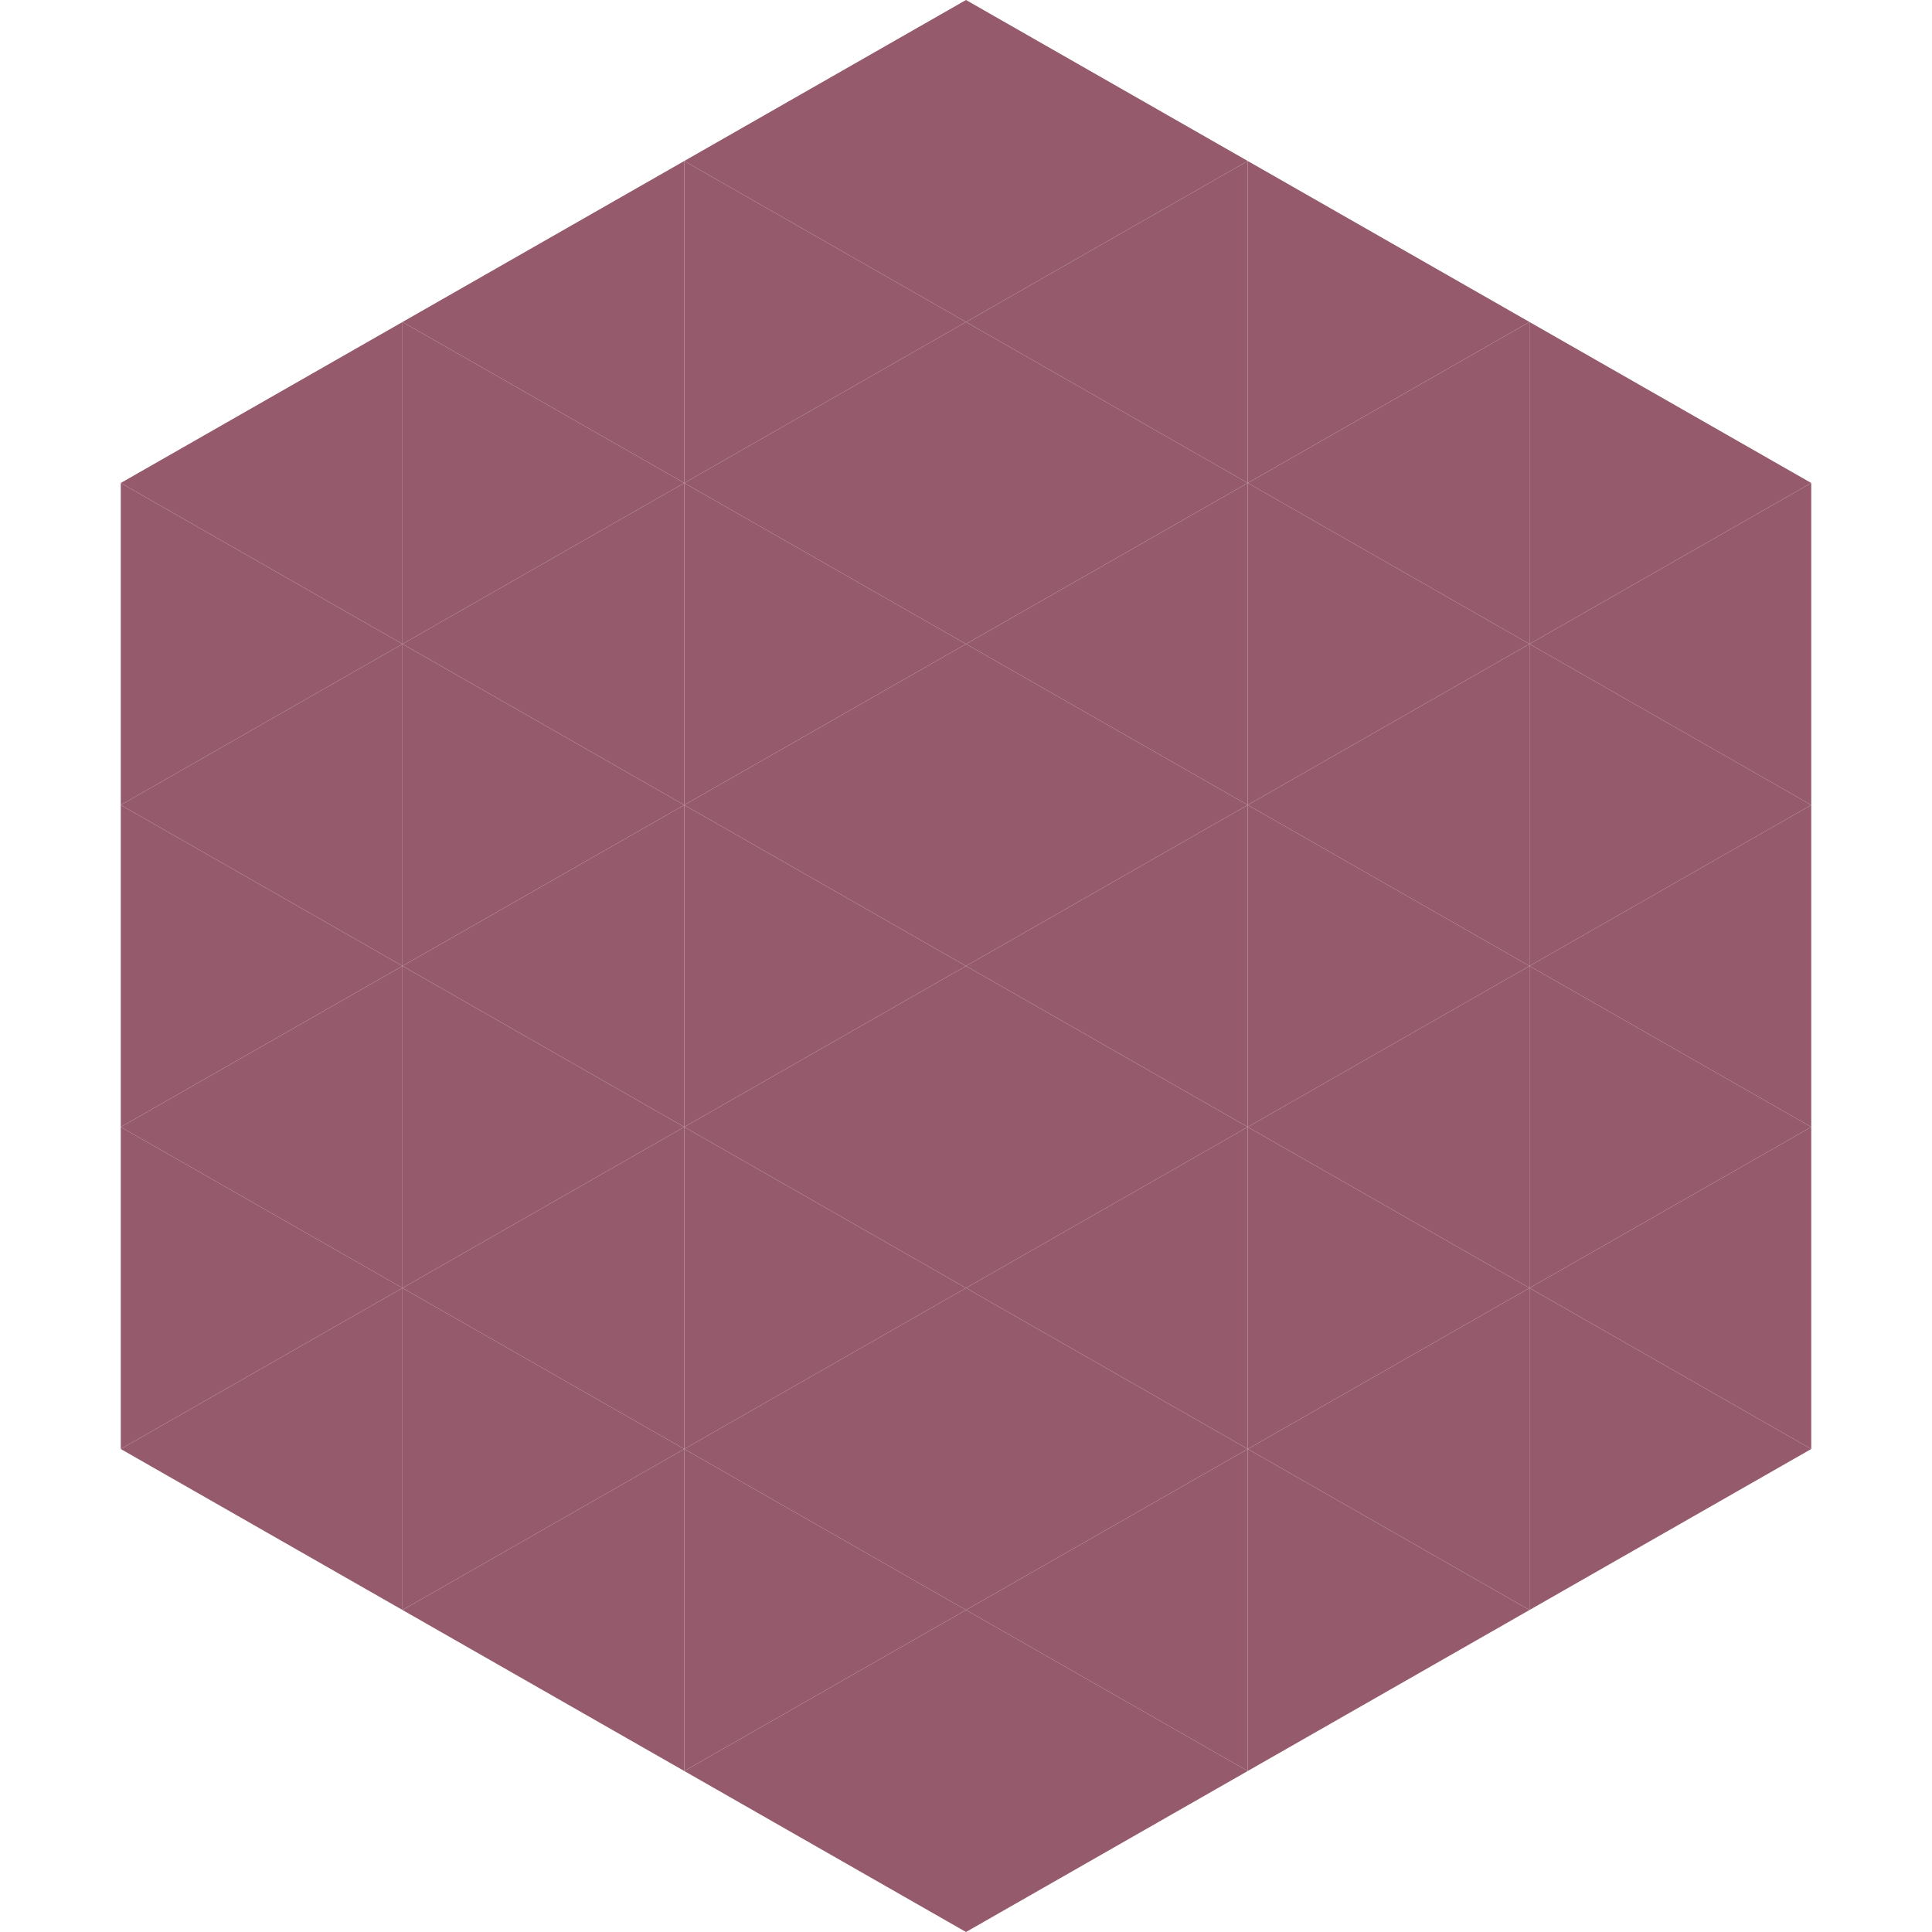
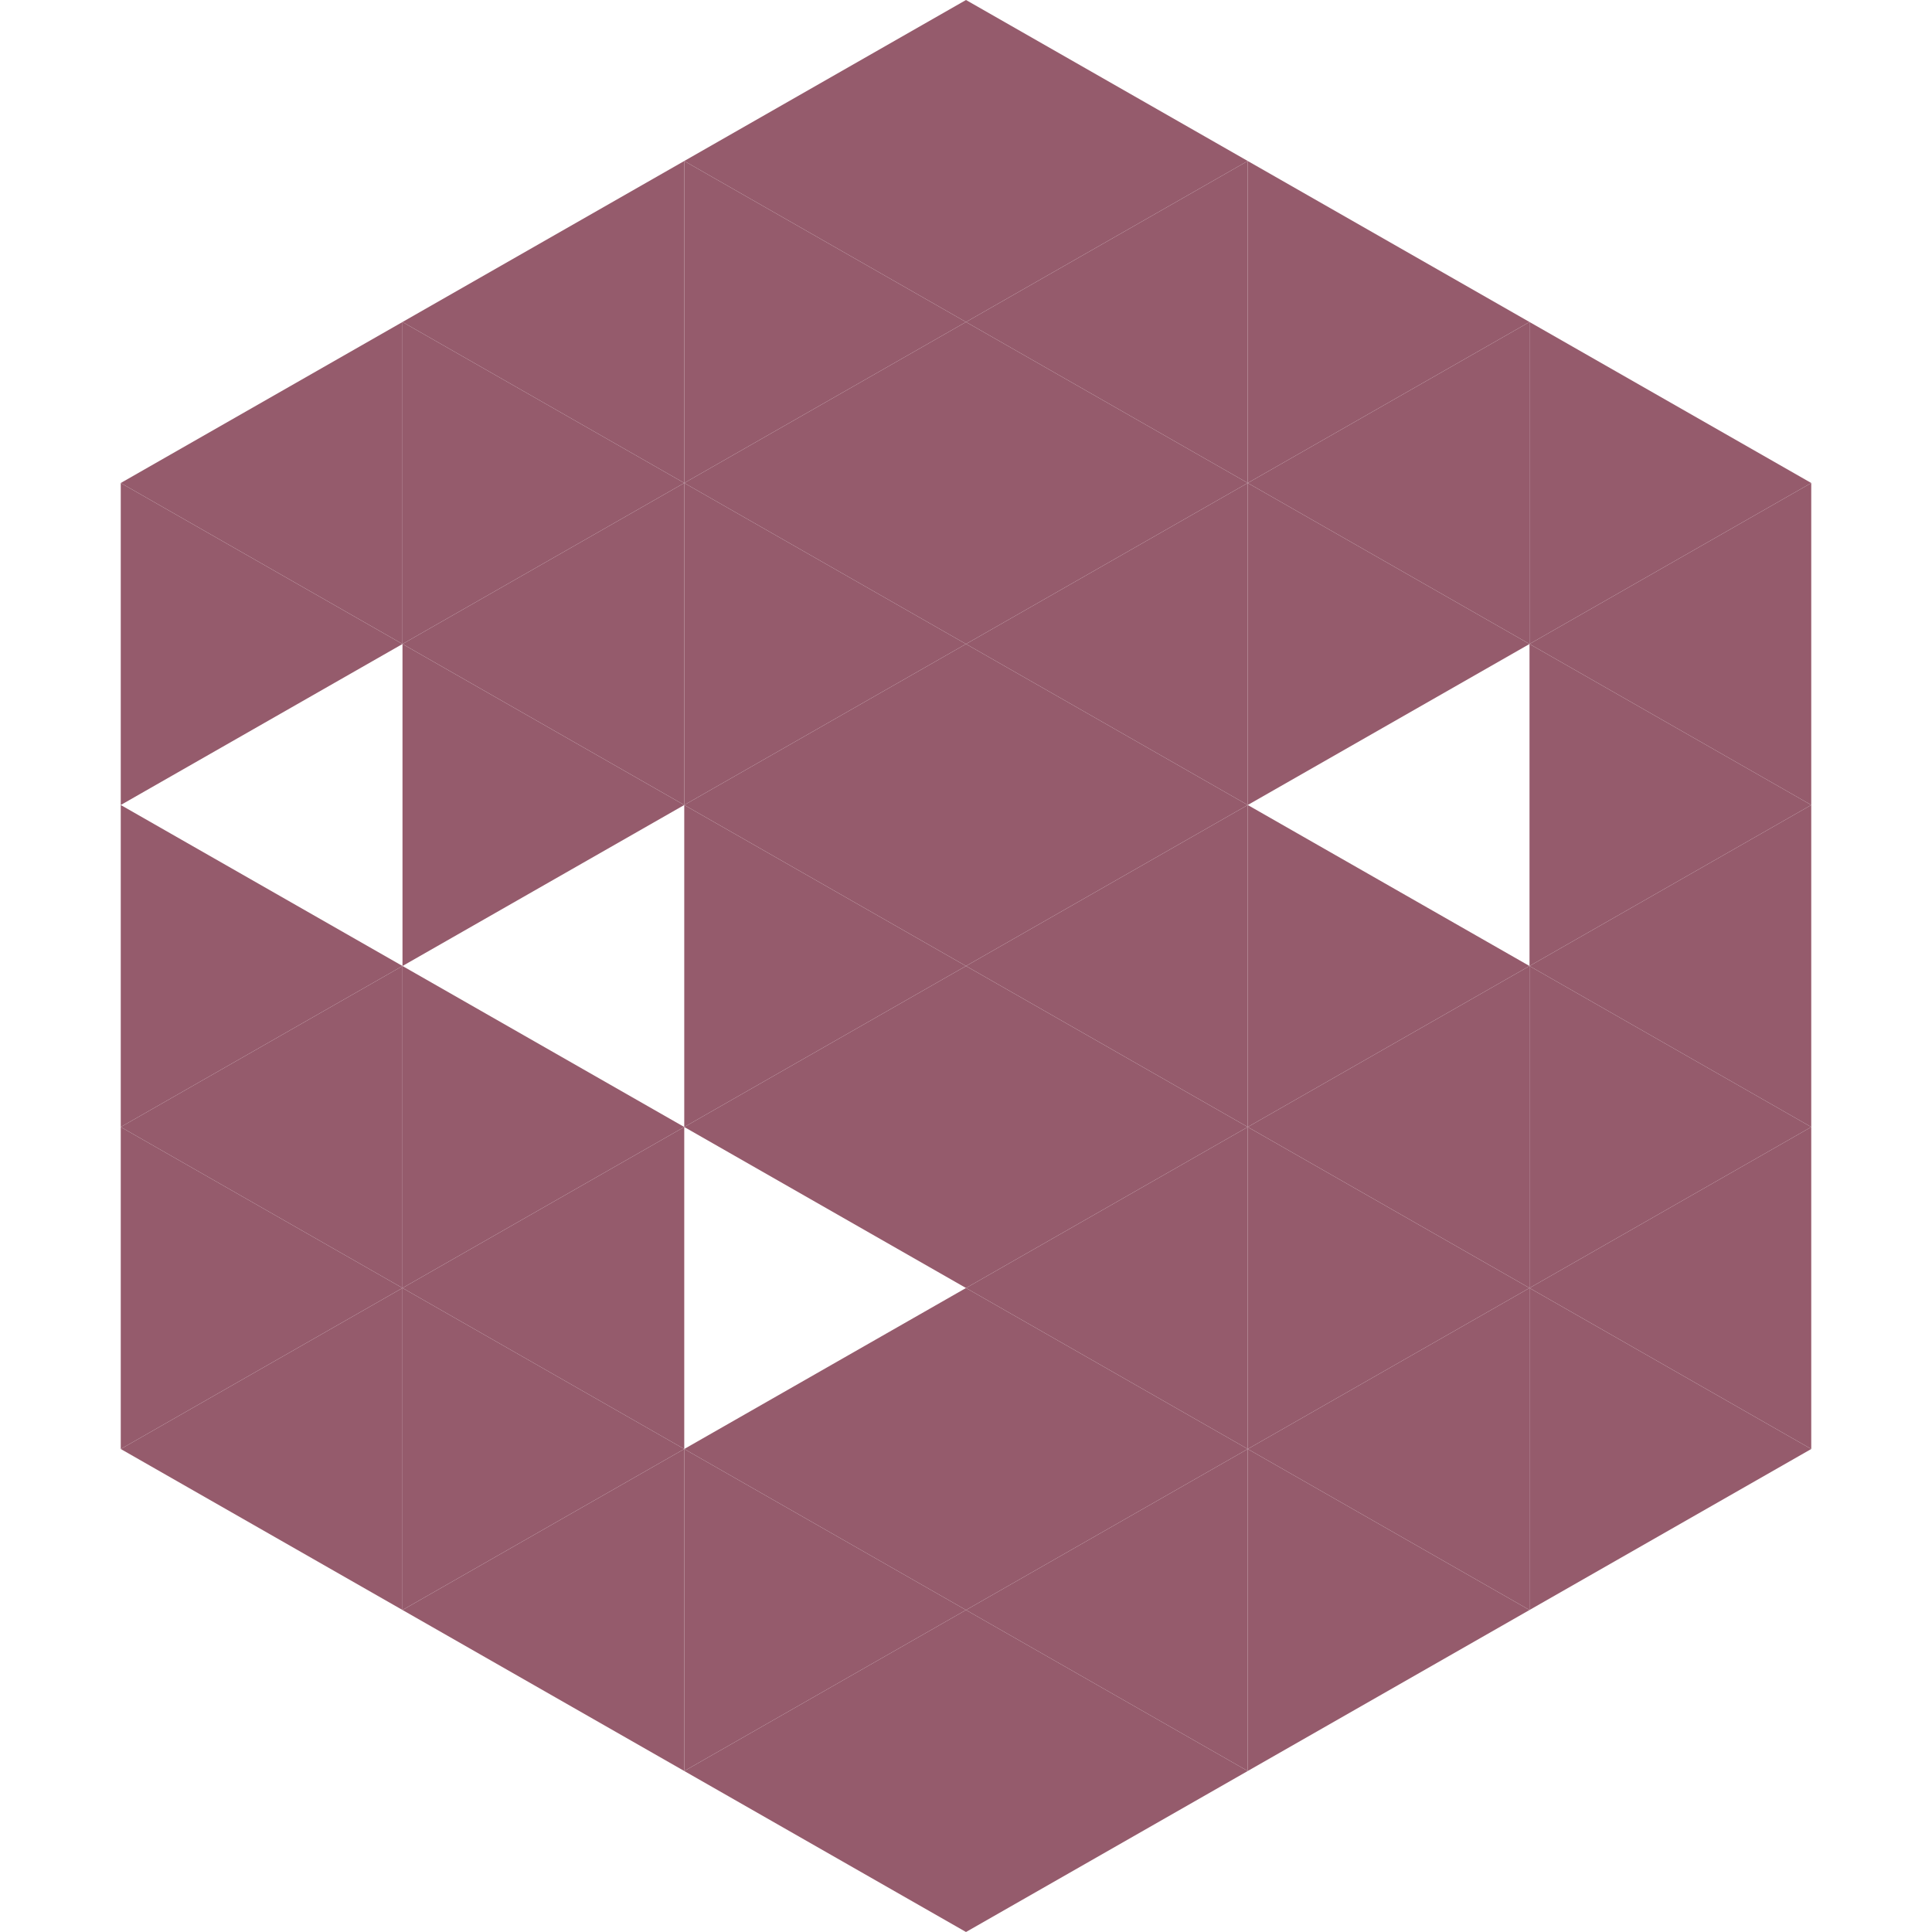
<svg xmlns="http://www.w3.org/2000/svg" width="240" height="240">
  <polygon points="50,40 15,60 50,80" style="fill:rgb(149,91,108)" />
  <polygon points="190,40 225,60 190,80" style="fill:rgb(149,91,108)" />
  <polygon points="15,60 50,80 15,100" style="fill:rgb(149,91,108)" />
  <polygon points="225,60 190,80 225,100" style="fill:rgb(149,91,108)" />
-   <polygon points="50,80 15,100 50,120" style="fill:rgb(149,91,108)" />
  <polygon points="190,80 225,100 190,120" style="fill:rgb(149,91,108)" />
  <polygon points="15,100 50,120 15,140" style="fill:rgb(149,91,108)" />
  <polygon points="225,100 190,120 225,140" style="fill:rgb(149,91,108)" />
  <polygon points="50,120 15,140 50,160" style="fill:rgb(149,91,108)" />
  <polygon points="190,120 225,140 190,160" style="fill:rgb(149,91,108)" />
  <polygon points="15,140 50,160 15,180" style="fill:rgb(149,91,108)" />
  <polygon points="225,140 190,160 225,180" style="fill:rgb(149,91,108)" />
  <polygon points="50,160 15,180 50,200" style="fill:rgb(149,91,108)" />
  <polygon points="190,160 225,180 190,200" style="fill:rgb(149,91,108)" />
  <polygon points="15,180 50,200 15,220" style="fill:rgb(255,255,255); fill-opacity:0" />
  <polygon points="225,180 190,200 225,220" style="fill:rgb(255,255,255); fill-opacity:0" />
-   <polygon points="50,0 85,20 50,40" style="fill:rgb(255,255,255); fill-opacity:0" />
  <polygon points="190,0 155,20 190,40" style="fill:rgb(255,255,255); fill-opacity:0" />
  <polygon points="85,20 50,40 85,60" style="fill:rgb(149,91,108)" />
  <polygon points="155,20 190,40 155,60" style="fill:rgb(149,91,108)" />
  <polygon points="50,40 85,60 50,80" style="fill:rgb(149,91,108)" />
  <polygon points="190,40 155,60 190,80" style="fill:rgb(149,91,108)" />
  <polygon points="85,60 50,80 85,100" style="fill:rgb(149,91,108)" />
  <polygon points="155,60 190,80 155,100" style="fill:rgb(149,91,108)" />
  <polygon points="50,80 85,100 50,120" style="fill:rgb(149,91,108)" />
-   <polygon points="190,80 155,100 190,120" style="fill:rgb(149,91,108)" />
-   <polygon points="85,100 50,120 85,140" style="fill:rgb(149,91,108)" />
  <polygon points="155,100 190,120 155,140" style="fill:rgb(149,91,108)" />
  <polygon points="50,120 85,140 50,160" style="fill:rgb(149,91,108)" />
  <polygon points="190,120 155,140 190,160" style="fill:rgb(149,91,108)" />
  <polygon points="85,140 50,160 85,180" style="fill:rgb(149,91,108)" />
  <polygon points="155,140 190,160 155,180" style="fill:rgb(149,91,108)" />
  <polygon points="50,160 85,180 50,200" style="fill:rgb(149,91,108)" />
  <polygon points="190,160 155,180 190,200" style="fill:rgb(149,91,108)" />
  <polygon points="85,180 50,200 85,220" style="fill:rgb(149,91,108)" />
  <polygon points="155,180 190,200 155,220" style="fill:rgb(149,91,108)" />
  <polygon points="120,0 85,20 120,40" style="fill:rgb(149,91,108)" />
  <polygon points="120,0 155,20 120,40" style="fill:rgb(149,91,108)" />
  <polygon points="85,20 120,40 85,60" style="fill:rgb(149,91,108)" />
  <polygon points="155,20 120,40 155,60" style="fill:rgb(149,91,108)" />
  <polygon points="120,40 85,60 120,80" style="fill:rgb(149,91,108)" />
  <polygon points="120,40 155,60 120,80" style="fill:rgb(149,91,108)" />
  <polygon points="85,60 120,80 85,100" style="fill:rgb(149,91,108)" />
  <polygon points="155,60 120,80 155,100" style="fill:rgb(149,91,108)" />
  <polygon points="120,80 85,100 120,120" style="fill:rgb(149,91,108)" />
  <polygon points="120,80 155,100 120,120" style="fill:rgb(149,91,108)" />
  <polygon points="85,100 120,120 85,140" style="fill:rgb(149,91,108)" />
  <polygon points="155,100 120,120 155,140" style="fill:rgb(149,91,108)" />
  <polygon points="120,120 85,140 120,160" style="fill:rgb(149,91,108)" />
  <polygon points="120,120 155,140 120,160" style="fill:rgb(149,91,108)" />
-   <polygon points="85,140 120,160 85,180" style="fill:rgb(149,91,108)" />
  <polygon points="155,140 120,160 155,180" style="fill:rgb(149,91,108)" />
  <polygon points="120,160 85,180 120,200" style="fill:rgb(149,91,108)" />
  <polygon points="120,160 155,180 120,200" style="fill:rgb(149,91,108)" />
  <polygon points="85,180 120,200 85,220" style="fill:rgb(149,91,108)" />
  <polygon points="155,180 120,200 155,220" style="fill:rgb(149,91,108)" />
  <polygon points="120,200 85,220 120,240" style="fill:rgb(149,91,108)" />
  <polygon points="120,200 155,220 120,240" style="fill:rgb(149,91,108)" />
  <polygon points="85,220 120,240 85,260" style="fill:rgb(255,255,255); fill-opacity:0" />
  <polygon points="155,220 120,240 155,260" style="fill:rgb(255,255,255); fill-opacity:0" />
</svg>